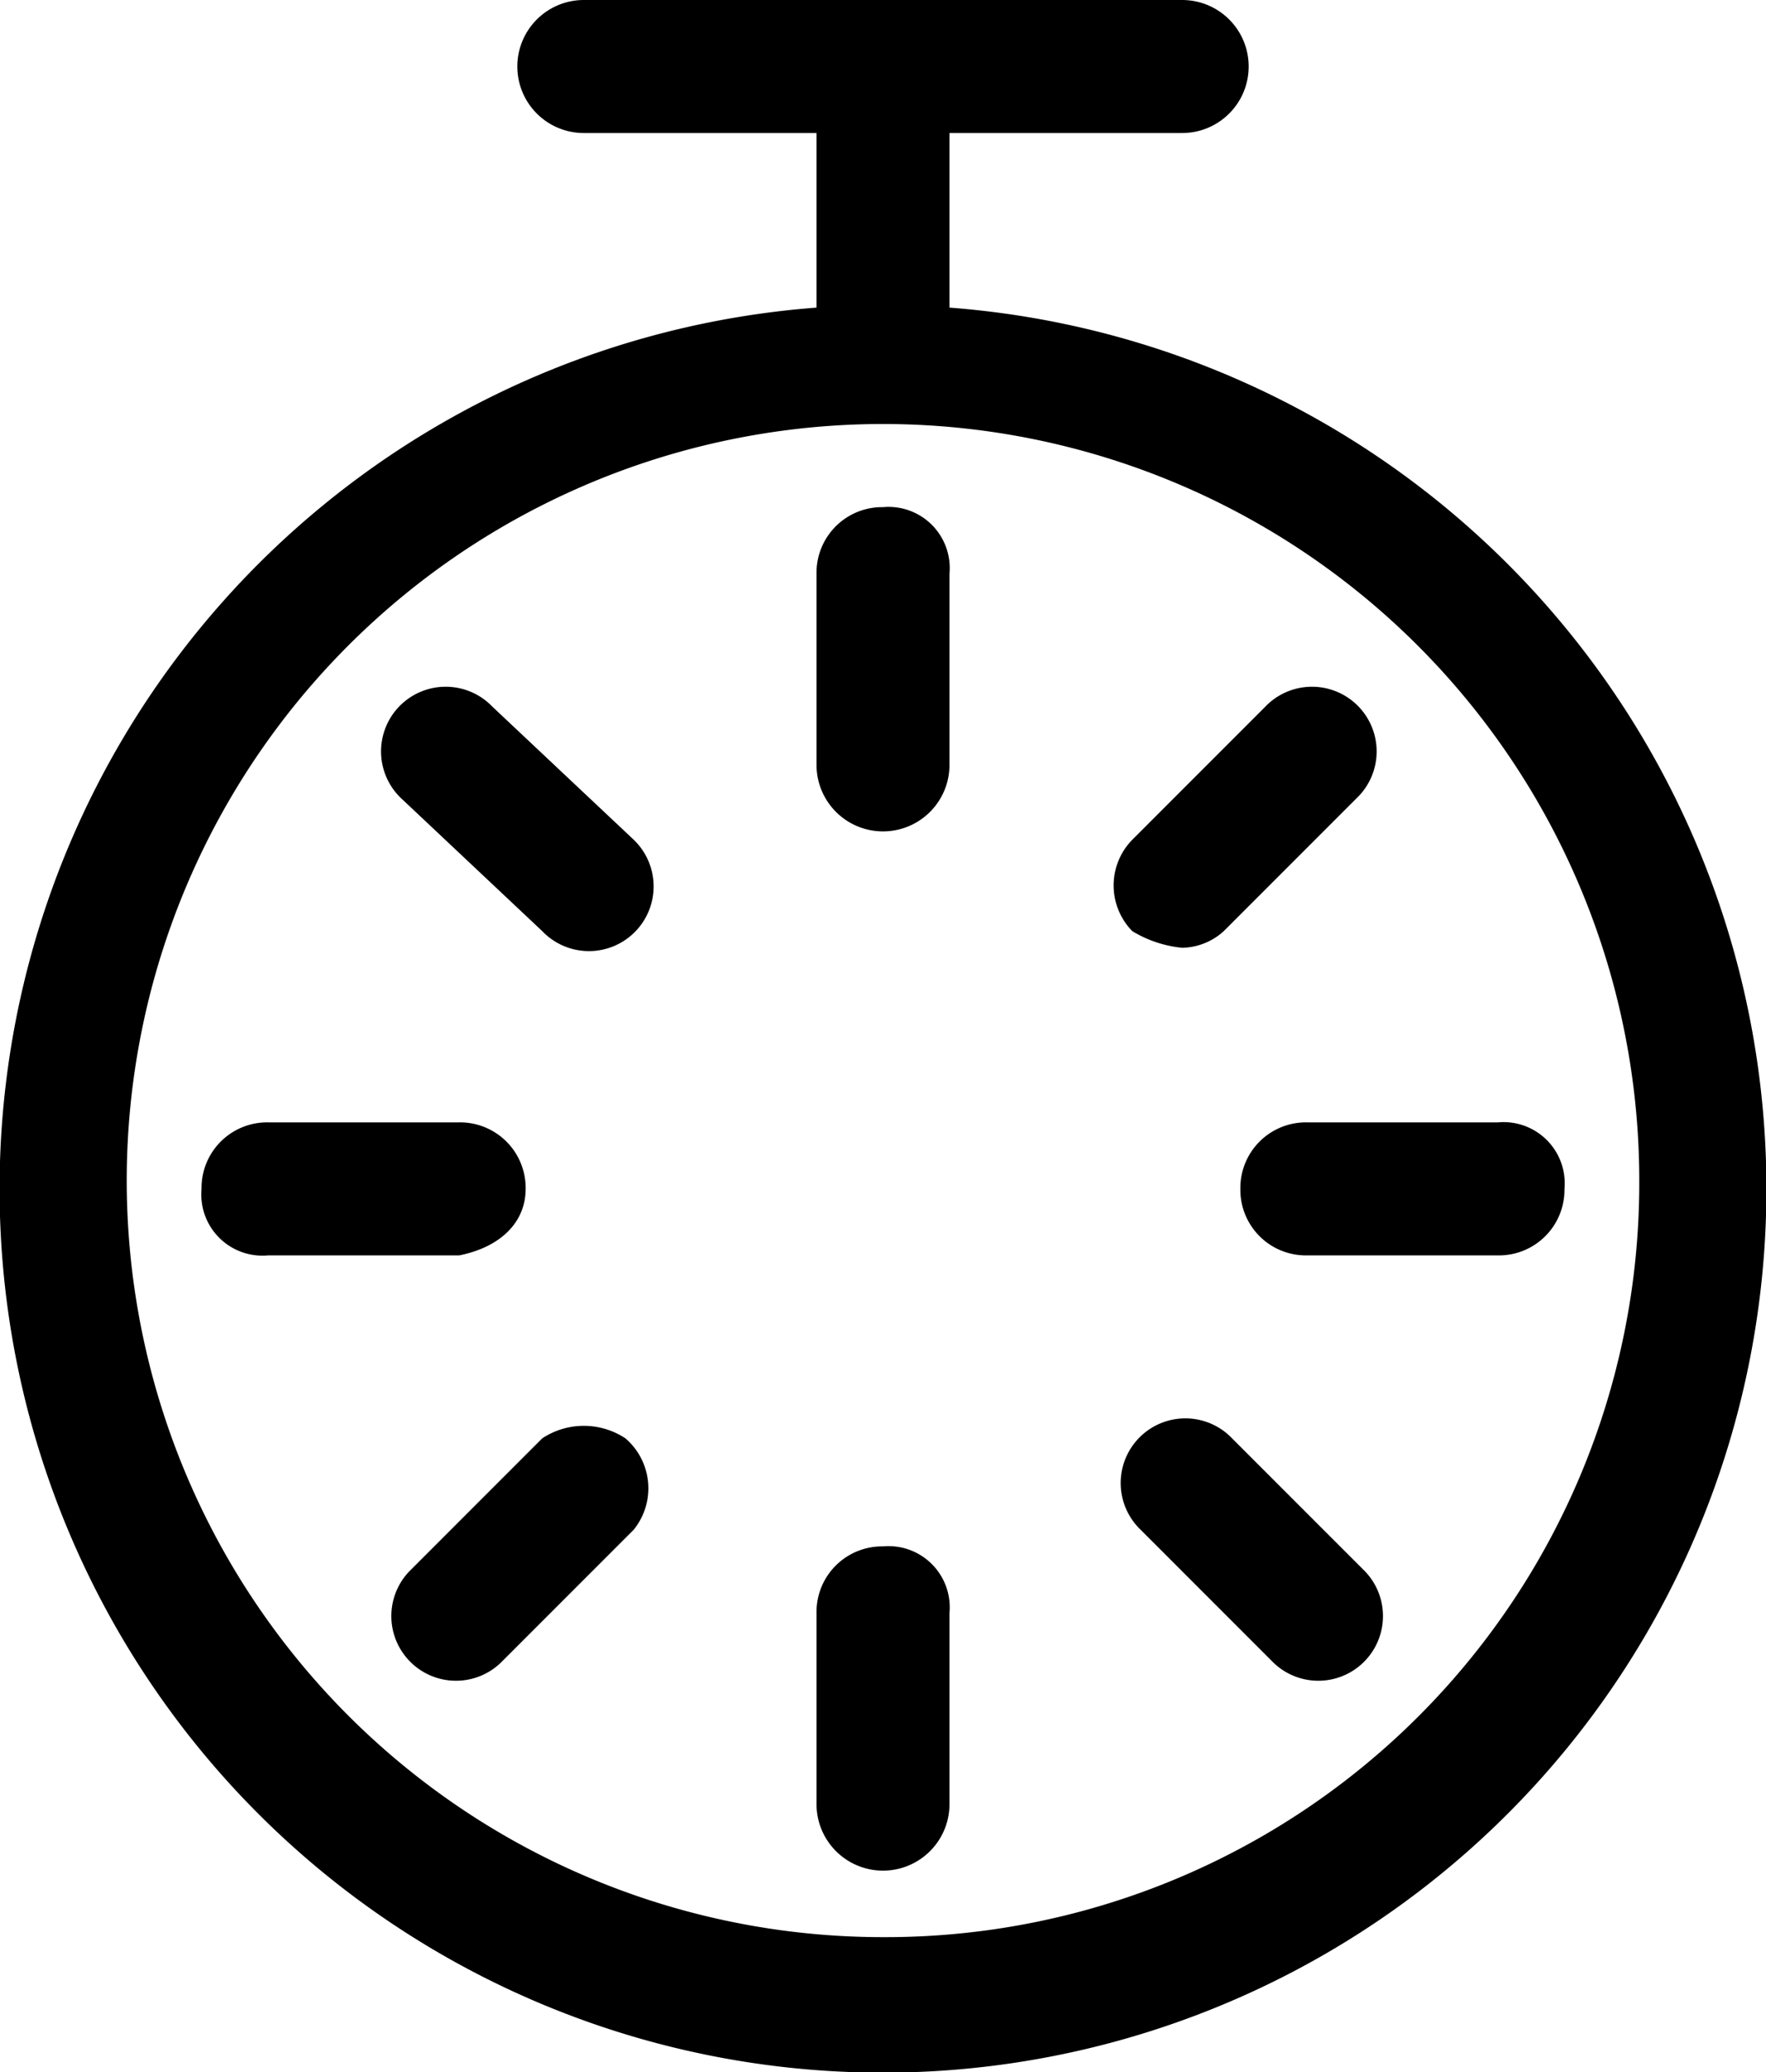
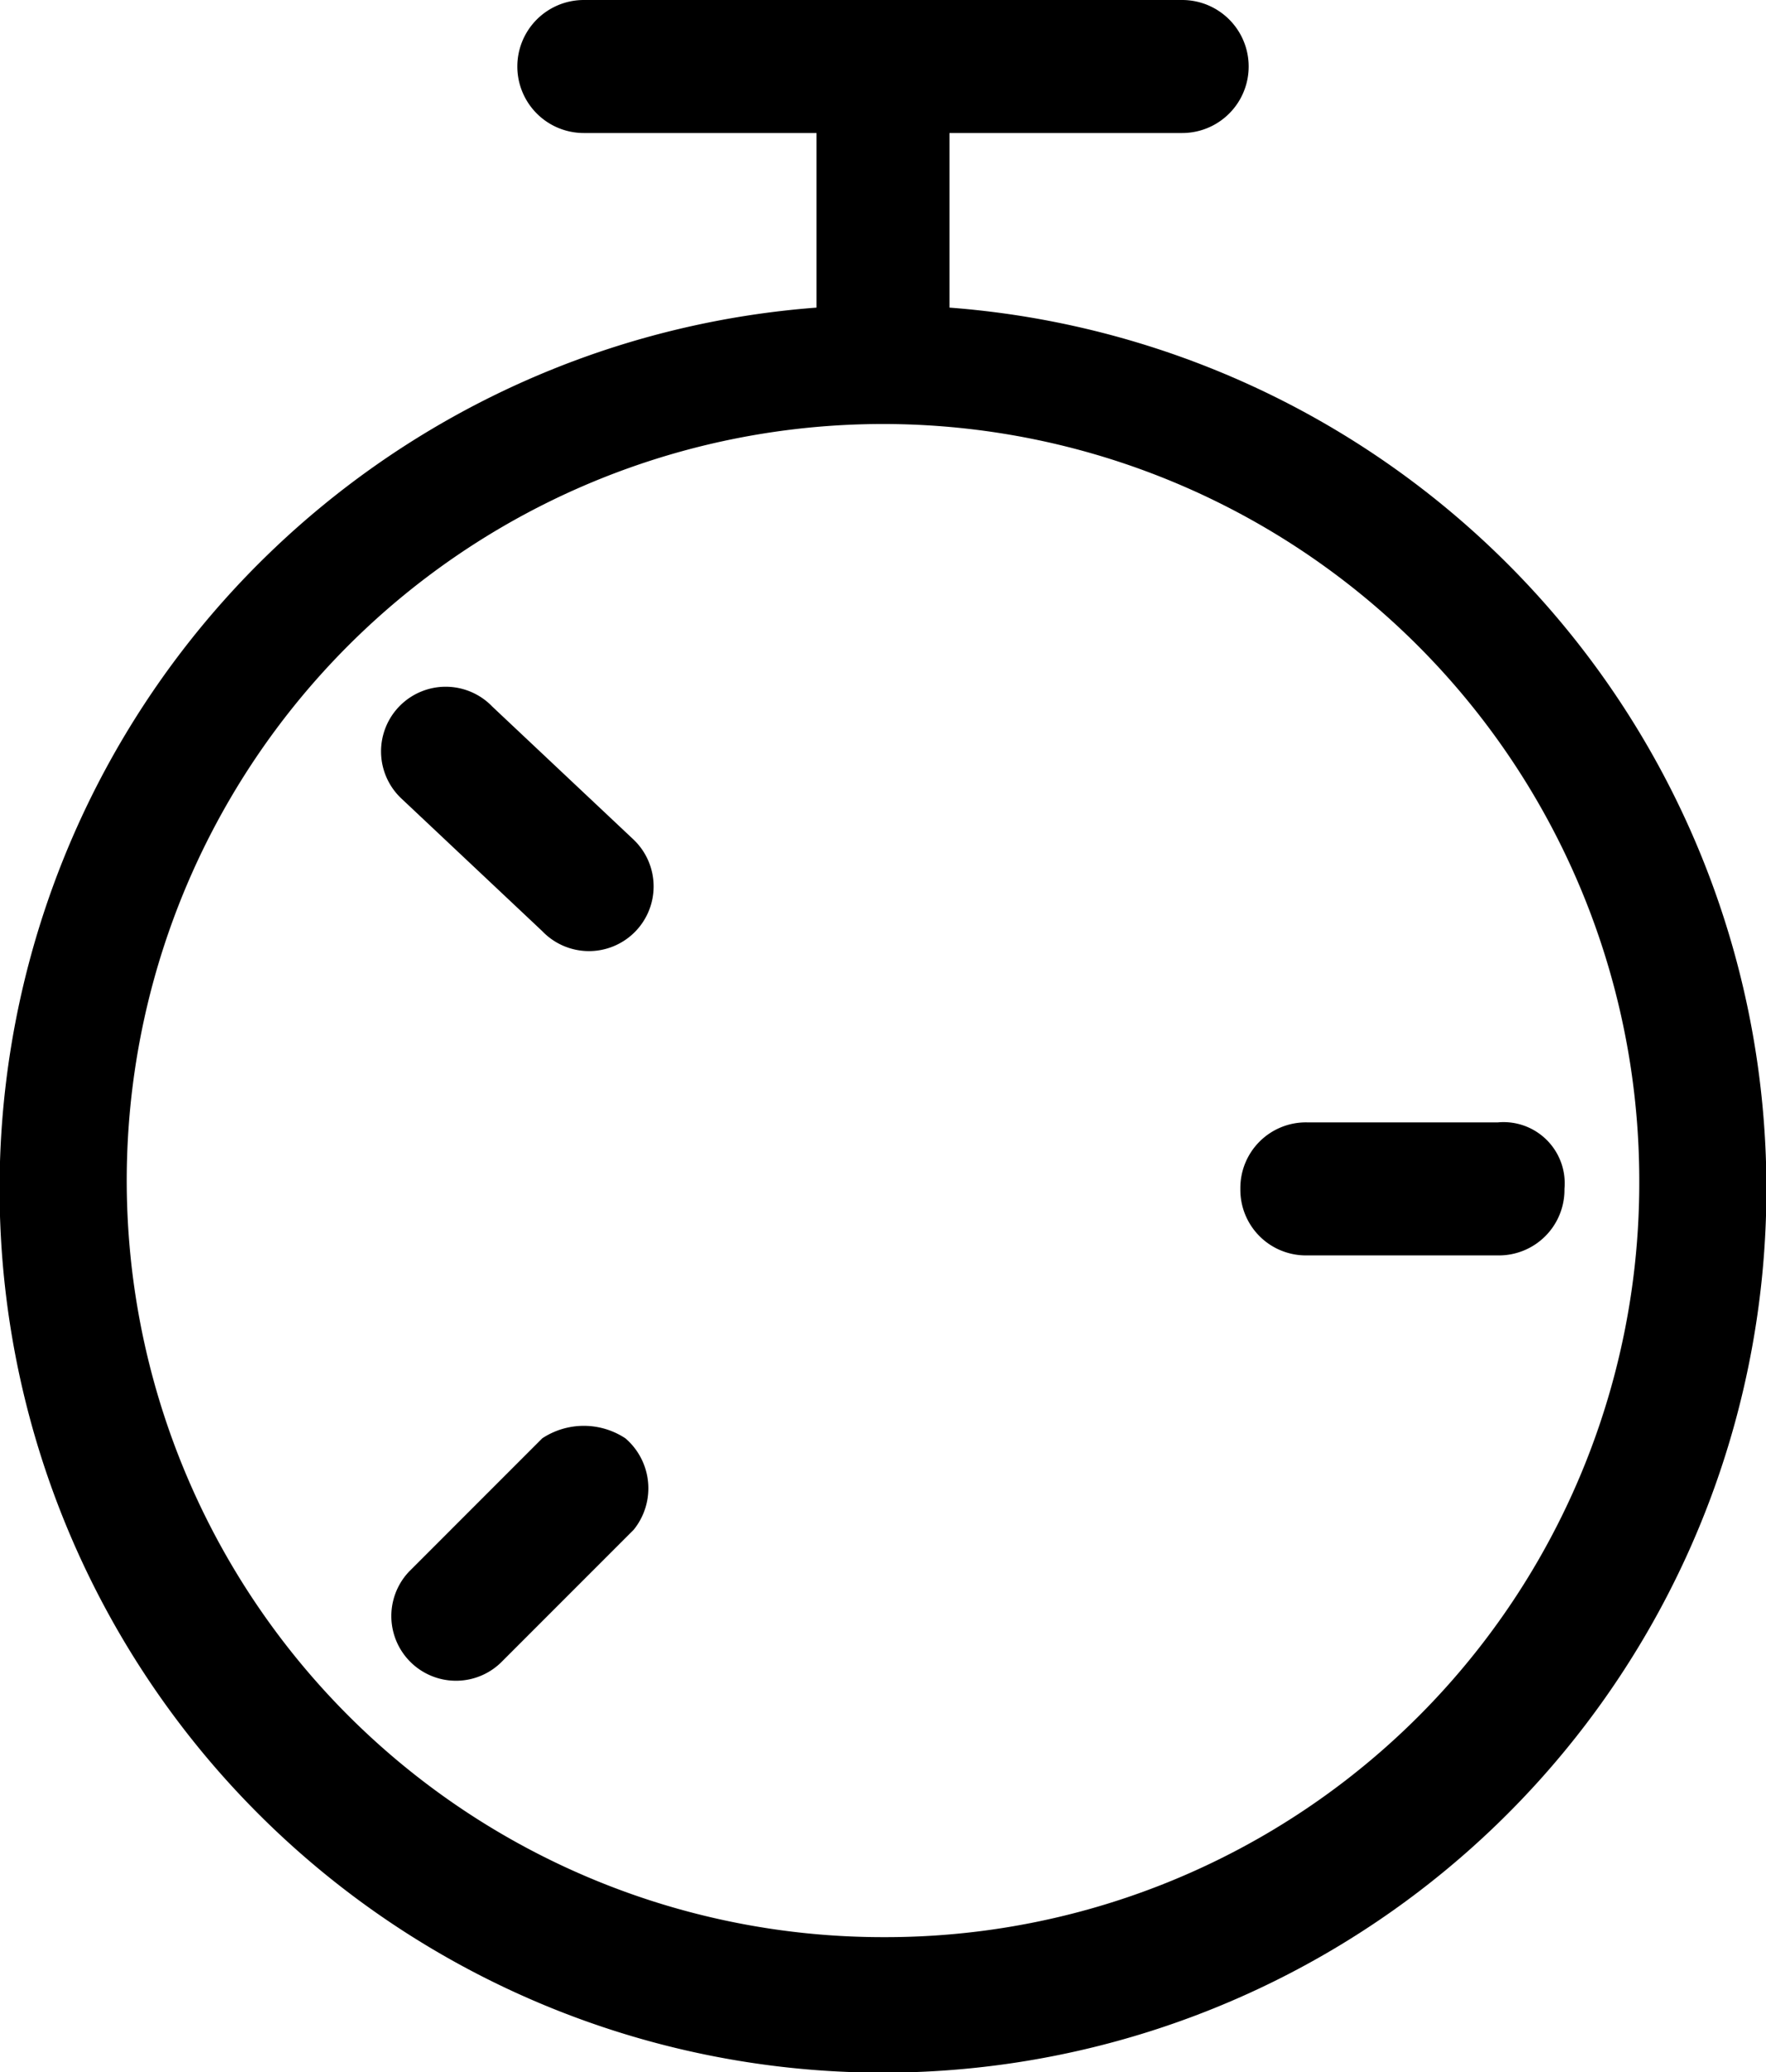
<svg xmlns="http://www.w3.org/2000/svg" viewBox="0 0 21.25 24.926">
  <g id="Group_589" data-name="Group 589" transform="translate(-238.775 -381.3)">
    <path id="Path_4316" data-name="Path 4316" d="M250.2,385v-2.1H253a.8.8,0,1,0,0-1.6h-7.2a.8.8,0,1,0,0,1.6h2.8V385a10.63,10.63,0,1,0,1.6,0Zm-.8,19.6a9.1,9.1,0,1,1,9.1-9.1h0A9.069,9.069,0,0,1,249.4,404.6Z" />
    <path id="Path_4317" data-name="Path 4317" d="M253.7,395.6a.789.789,0,0,0,.8.8h2.3a.789.789,0,0,0,.8-.8.736.736,0,0,0-.8-.8h-2.3A.789.789,0,0,0,253.7,395.6Z" />
-     <path id="Path_4318" data-name="Path 4318" d="M245.1,395.6a.789.789,0,0,0-.8-.8H242a.789.789,0,0,0-.8.8.736.736,0,0,0,.8.8h2.3C244.8,396.3,245.1,396,245.1,395.6Z" />
-     <path id="Path_4319" data-name="Path 4319" d="M249.4,387.4a.789.789,0,0,0-.8.8h0v2.3a.8.8,0,0,0,1.6,0v-2.3a.736.736,0,0,0-.8-.8Z" />
-     <path id="Path_4320" data-name="Path 4320" d="M249.4,399.9a.789.789,0,0,0-.8.8V403a.8.8,0,0,0,1.6,0v-2.3A.736.736,0,0,0,249.4,399.9Z" />
-     <path id="Path_4321" data-name="Path 4321" d="M253.6,398.6a.778.778,0,1,0-1.1,1.1l1.6,1.6a.778.778,0,0,0,1.1-1.1Z" />
    <path id="Path_4322" data-name="Path 4322" d="M244.7,389.8a.778.778,0,1,0-1.1,1.1l1.7,1.6a.778.778,0,1,0,1.1-1.1Z" />
-     <path id="Path_4323" data-name="Path 4323" d="M253,392.7a.764.764,0,0,0,.5-.2l1.6-1.6a.778.778,0,1,0-1.1-1.1l-1.6,1.6a.785.785,0,0,0,0,1.1A1.421,1.421,0,0,0,253,392.7Z" />
    <path id="Path_4324" data-name="Path 4324" d="M245.3,398.6l-1.6,1.6a.778.778,0,0,0,1.1,1.1h0l1.6-1.6a.792.792,0,0,0-.1-1.1A.908.908,0,0,0,245.3,398.6Z" />
  </g>
</svg>